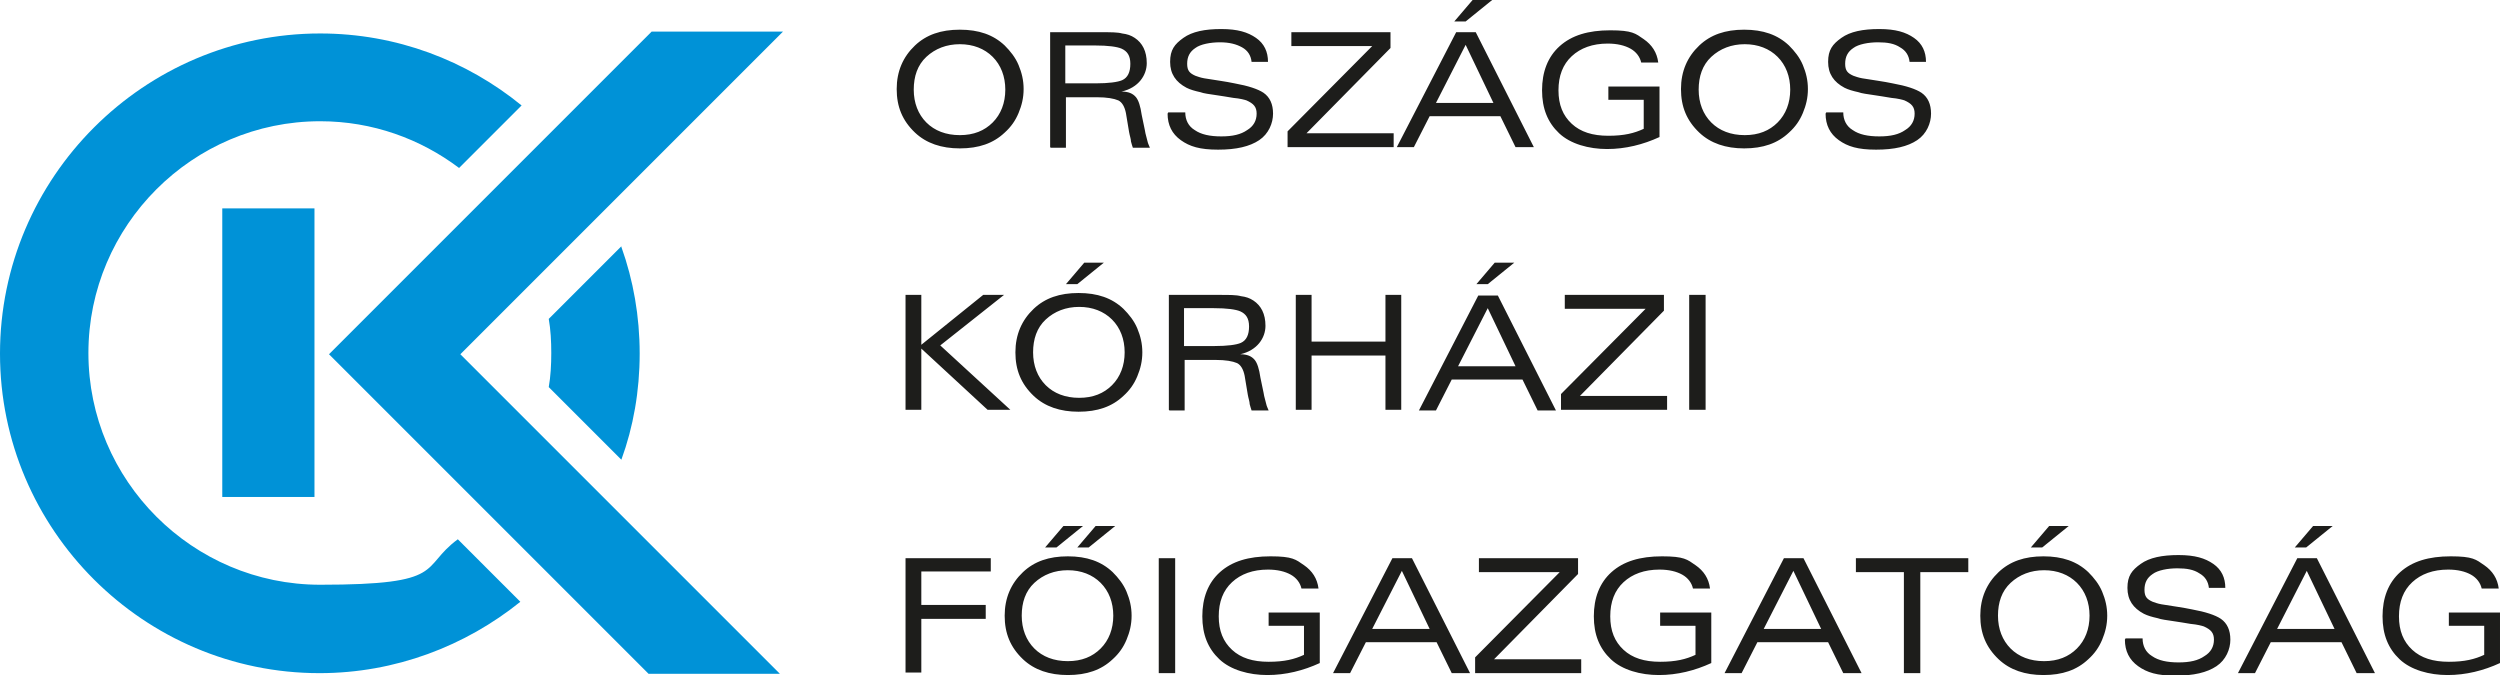
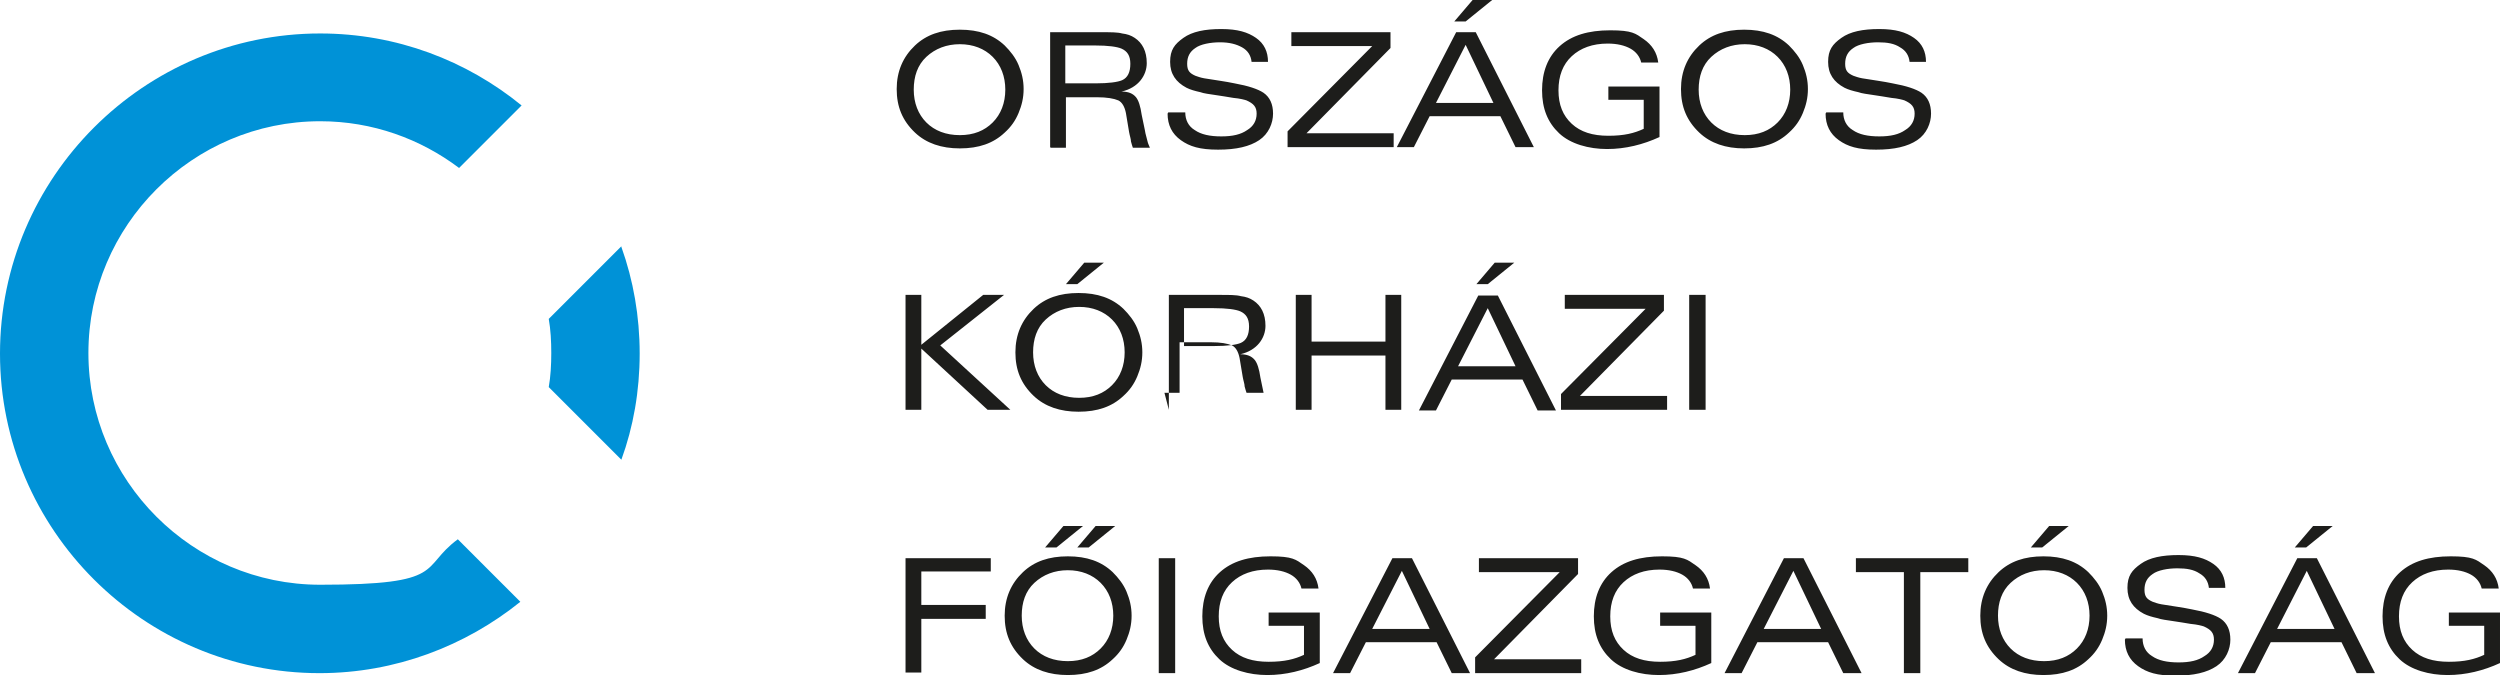
<svg xmlns="http://www.w3.org/2000/svg" id="Layer_1" version="1.1" viewBox="0 0 395.9 106.9">
  <defs>
    <style>
      .st0 {
        fill: #0092d7;
      }

      .st0, .st1 {
        fill-rule: evenodd;
      }

      .st1 {
        fill: #1d1d1b;
      }
    </style>
  </defs>
-   <path class="st1" d="M152,23.5c-2.9,0-5.3-.8-7.1-2.5-2-1.9-2.9-4.1-2.9-6.9s1-5.1,2.9-6.9c1.8-1.7,4.1-2.5,7.1-2.5s5.3.8,7.1,2.5c.9.9,1.7,1.9,2.2,3.1.5,1.2.8,2.4.8,3.8s-.3,2.6-.8,3.8c-.5,1.2-1.2,2.2-2.2,3.1-1.8,1.7-4.1,2.5-7.1,2.5h0ZM159.2,14.2c0-2.1-.7-3.9-2-5.2-1.3-1.3-3.1-2-5.2-2s-3.9.7-5.3,2c-1.4,1.3-2,3.1-2,5.2s.7,3.9,2,5.2c1.3,1.3,3.1,2,5.3,2s3.9-.7,5.2-2c1.3-1.3,2-3.1,2-5.2h0ZM166.3,23.3V5.1h8.1c1.5,0,2.6,0,3.3.2.8.1,1.4.3,2,.7,1.2.8,1.9,2.1,1.9,4s-1.3,3.9-4,4.5c1.1,0,1.8.3,2.3.9.4.5.7,1.4.9,2.8l.5,2.4c.1.7.3,1.2.4,1.7.1.5.3.8.4,1.1h-2.7c-.1-.3-.2-.6-.3-1,0-.4-.2-.9-.3-1.5l-.5-3c-.2-1-.6-1.7-1.2-2-.7-.3-1.8-.5-3.4-.5h-4.9v8h-2.4ZM168.7,13.2h4.8c2.1,0,3.5-.2,4.2-.5.9-.4,1.3-1.3,1.3-2.6s-.5-2-1.4-2.4c-.7-.3-2.1-.5-4.2-.5h-4.7v6h0ZM185,17.8h2.7c0,1.2.5,2.2,1.5,2.8,1,.7,2.4,1,4.2,1s3.1-.3,4.1-1c1-.6,1.5-1.5,1.5-2.6s-.5-1.6-1.6-2.1c-.3-.1-1-.3-2.1-.4-1.1-.2-1.9-.3-2.5-.4-1.3-.2-2.2-.3-2.7-.5-.9-.2-1.6-.4-2.2-.7-1.7-.9-2.6-2.2-2.6-4.1s.7-2.8,2.1-3.8c1.4-1,3.4-1.4,6-1.4s4.2.5,5.5,1.4c1.3.9,1.9,2.2,1.9,3.8h-2.6c-.1-1-.6-1.8-1.5-2.3s-2-.8-3.5-.8-3.1.3-3.9.9c-.9.6-1.3,1.4-1.3,2.5s.4,1.5,1.3,1.9c.3.1.8.3,1.4.4,1.8.3,3.4.5,4.8.8,2.2.4,3.7.9,4.6,1.5,1,.7,1.5,1.8,1.5,3.3s-.7,3.2-2.2,4.2c-1.5,1-3.6,1.5-6.5,1.5s-4.5-.5-5.9-1.5c-1.4-1-2.1-2.4-2.1-4.2h0ZM203.9,23.3v-2.5l13.4-13.5h-12.8v-2.2h15.7v2.5l-13.3,13.5h13.8v2.2h-16.7ZM227.4,16.3h9.1l-4.4-9.2-4.7,9.2h0ZM221.2,23.3l9.4-18.2h3.1l9.2,18.2h-2.9s-2.4-4.9-2.4-4.9h-11.2l-2.5,4.9h-2.7ZM230.3,3.4l2.9-3.4h3.1l-4.2,3.4h-1.7ZM262.8,21.7c-2.6,1.2-5.4,1.9-8.3,1.9s-5.8-.8-7.6-2.5c-1.8-1.7-2.7-3.9-2.7-6.8s.9-5.3,2.8-7c1.9-1.7,4.5-2.5,8-2.5s4,.5,5.3,1.4c1.3.9,2.1,2.1,2.3,3.7h-2.7c-.2-.9-.8-1.7-1.7-2.2-.9-.5-2.1-.8-3.6-.8-2.4,0-4.3.7-5.7,2-1.4,1.3-2.1,3.1-2.1,5.4s.7,4,2.1,5.3c1.4,1.3,3.3,1.9,5.8,1.9s4.1-.4,5.6-1.1v-4.6h-5.6v-2.1h8.1v7.9h0ZM276.2,23.5c-2.9,0-5.3-.8-7.1-2.5-2-1.9-2.9-4.1-2.9-6.9s1-5.1,2.9-6.9c1.8-1.7,4.1-2.5,7.1-2.5s5.3.8,7.1,2.5c.9.9,1.7,1.9,2.2,3.1.5,1.2.8,2.4.8,3.8s-.3,2.6-.8,3.8c-.5,1.2-1.2,2.2-2.2,3.1-1.8,1.7-4.1,2.5-7.1,2.5h0ZM283.5,14.2c0-2.1-.7-3.9-2-5.2-1.3-1.3-3.1-2-5.2-2s-3.9.7-5.3,2c-1.4,1.3-2,3.1-2,5.2s.7,3.9,2,5.2c1.3,1.3,3.1,2,5.3,2s3.9-.7,5.2-2c1.3-1.3,2-3.1,2-5.2h0ZM289.2,17.8h2.7c0,1.2.5,2.2,1.5,2.8,1,.7,2.4,1,4.2,1s3.1-.3,4.1-1c1-.6,1.5-1.5,1.5-2.6s-.5-1.6-1.6-2.1c-.3-.1-1-.3-2.1-.4-1.1-.2-1.9-.3-2.5-.4-1.3-.2-2.2-.3-2.7-.5-.9-.2-1.6-.4-2.2-.7-1.7-.9-2.6-2.2-2.6-4.1s.7-2.8,2.1-3.8c1.4-1,3.4-1.4,6-1.4s4.2.5,5.5,1.4c1.3.9,1.9,2.2,1.9,3.8h-2.6c-.1-1-.6-1.8-1.5-2.3-.9-.6-2-.8-3.5-.8s-3.1.3-3.9.9c-.9.6-1.3,1.4-1.3,2.5s.4,1.5,1.3,1.9c.3.1.8.3,1.4.4,1.8.3,3.4.5,4.8.8,2.2.4,3.7.9,4.6,1.5,1,.7,1.5,1.8,1.5,3.3s-.7,3.2-2.2,4.2c-1.5,1-3.6,1.5-6.5,1.5s-4.5-.5-5.9-1.5c-1.4-1-2.1-2.4-2.1-4.2h0ZM143.4,64.9v-18.2h2.5v7.9l9.8-7.9h3.3l-10.1,8,11.1,10.2h-3.6s-10.5-9.7-10.5-9.7v9.7h-2.5ZM170.8,65.2c-2.9,0-5.3-.8-7.1-2.5-2-1.9-2.9-4.1-2.9-6.9s1-5.1,2.9-6.9c1.8-1.7,4.1-2.5,7.1-2.5s5.3.8,7.1,2.5c.9.9,1.7,1.9,2.2,3.1.5,1.2.8,2.4.8,3.8s-.3,2.6-.8,3.8c-.5,1.2-1.2,2.2-2.2,3.1-1.8,1.7-4.1,2.5-7.1,2.5h0ZM178.1,55.8c0-2.1-.7-3.9-2-5.2-1.3-1.3-3.1-2-5.2-2s-3.9.7-5.3,2c-1.4,1.3-2,3.1-2,5.2s.7,3.9,2,5.2c1.3,1.3,3.1,2,5.3,2s3.9-.7,5.2-2c1.3-1.3,2-3.1,2-5.2h0ZM168.8,45l2.9-3.4h3.1l-4.2,3.4h-1.7ZM185.1,64.9v-18.2h8.1c1.5,0,2.6,0,3.3.2.8.1,1.4.3,2,.7,1.2.8,1.9,2.1,1.9,4s-1.3,3.9-4,4.5c1.1,0,1.8.3,2.3.9.4.5.7,1.4.9,2.8l.5,2.4c.1.7.3,1.2.4,1.7.1.5.3.8.4,1.1h-2.7c-.1-.3-.2-.6-.3-1,0-.4-.2-.9-.3-1.5l-.5-3c-.2-1-.6-1.7-1.2-2-.7-.3-1.8-.5-3.4-.5h-4.9v8h-2.4ZM187.5,54.8h4.8c2.1,0,3.5-.2,4.2-.5.9-.4,1.3-1.3,1.3-2.6s-.5-2-1.4-2.4c-.7-.3-2.1-.5-4.2-.5h-4.7v6h0ZM207.7,64.9h-2.5v-18.2h2.5v7.4h11.7v-7.4h2.5v18.2h-2.5v-8.6h-11.7v8.6h0ZM230.9,58h9.1l-4.4-9.2-4.7,9.2h0ZM224.7,65l9.4-18.2h3.1l9.2,18.2h-2.9s-2.4-4.9-2.4-4.9h-11.2l-2.5,4.9h-2.7ZM233.8,45l2.9-3.4h3.1l-4.2,3.4h-1.7ZM247.2,64.9v-2.5l13.4-13.5h-12.8v-2.2h15.7v2.5l-13.3,13.5h13.8v2.2h-16.7ZM267.5,64.9v-18.2h2.6v18.2h-2.6ZM143.4,106.6v-18.2h13.5v2.1h-11v5.3h10.2v2.2h-10.2v8.5h-2.5ZM169.1,106.9c-2.9,0-5.3-.8-7.1-2.5-2-1.9-2.9-4.1-2.9-6.9s1-5.1,2.9-6.9c1.8-1.7,4.1-2.5,7.1-2.5s5.3.8,7.1,2.5c.9.9,1.7,1.9,2.2,3.1.5,1.2.8,2.4.8,3.8s-.3,2.6-.8,3.8c-.5,1.2-1.2,2.2-2.2,3.1-1.8,1.7-4.1,2.5-7.1,2.5h0ZM176.3,97.5c0-2.1-.7-3.9-2-5.2-1.3-1.3-3.1-2-5.2-2s-3.9.7-5.3,2c-1.4,1.3-2,3.1-2,5.2s.7,3.9,2,5.2c1.3,1.3,3.1,2,5.3,2s3.9-.7,5.2-2c1.3-1.3,2-3.1,2-5.2h0ZM170.6,86.7l2.9-3.4h3.1l-4.2,3.4h-1.7ZM165.5,86.7l2.9-3.4h3.1l-4.2,3.4h-1.7ZM183.5,106.6v-18.2h2.6v18.2h-2.6ZM209,105c-2.6,1.2-5.4,1.9-8.3,1.9s-5.8-.8-7.6-2.5c-1.8-1.7-2.7-3.9-2.7-6.8s.9-5.3,2.8-7c1.9-1.7,4.5-2.5,8-2.5s4,.5,5.3,1.4c1.3.9,2.1,2.1,2.3,3.7h-2.7c-.2-.9-.8-1.7-1.7-2.2-.9-.5-2.1-.8-3.6-.8-2.4,0-4.3.7-5.7,2-1.4,1.3-2.1,3.1-2.1,5.4s.7,4,2.1,5.3c1.4,1.3,3.3,1.9,5.8,1.9s4.1-.4,5.6-1.1v-4.6h-5.6v-2.1h8.1v7.9h0ZM217.3,99.6h9.1l-4.4-9.2-4.7,9.2h0ZM211.1,106.6l9.4-18.2h3.1l9.2,18.2h-2.9s-2.4-4.9-2.4-4.9h-11.2l-2.5,4.9h-2.7ZM233.6,106.6v-2.5l13.4-13.5h-12.8v-2.2h15.7v2.5l-13.3,13.5h13.8v2.2h-16.7ZM271,105c-2.6,1.2-5.4,1.9-8.3,1.9s-5.8-.8-7.6-2.5c-1.8-1.7-2.7-3.9-2.7-6.8s.9-5.3,2.8-7c1.9-1.7,4.5-2.5,8-2.5s4,.5,5.3,1.4c1.3.9,2.1,2.1,2.3,3.7h-2.7c-.2-.9-.8-1.7-1.7-2.2-.9-.5-2.1-.8-3.6-.8-2.4,0-4.3.7-5.7,2-1.4,1.3-2.1,3.1-2.1,5.4s.7,4,2.1,5.3c1.4,1.3,3.3,1.9,5.8,1.9s4.1-.4,5.6-1.1v-4.6h-5.6v-2.1h8.1v7.9h0ZM279.3,99.6h9.1l-4.4-9.2-4.7,9.2h0ZM273.1,106.6l9.4-18.2h3.1l9.2,18.2h-2.9s-2.4-4.9-2.4-4.9h-11.2l-2.5,4.9h-2.7ZM293.9,90.6v-2.2h17.8v2.2h-7.6v16h-2.6v-16h-7.6ZM323.6,106.9c-2.9,0-5.3-.8-7.1-2.5-2-1.9-2.9-4.1-2.9-6.9s1-5.1,2.9-6.9c1.8-1.7,4.1-2.5,7.1-2.5s5.3.8,7.1,2.5c.9.9,1.7,1.9,2.2,3.1.5,1.2.8,2.4.8,3.8s-.3,2.6-.8,3.8c-.5,1.2-1.2,2.2-2.2,3.1-1.8,1.7-4.1,2.5-7.1,2.5h0ZM330.9,97.5c0-2.1-.7-3.9-2-5.2-1.3-1.3-3.1-2-5.2-2s-3.9.7-5.3,2c-1.4,1.3-2,3.1-2,5.2s.7,3.9,2,5.2c1.3,1.3,3.1,2,5.3,2s3.9-.7,5.2-2c1.3-1.3,2-3.1,2-5.2h0ZM321.6,86.7l2.9-3.4h3.1l-4.2,3.4h-1.7ZM336.6,101.1h2.7c0,1.2.5,2.2,1.5,2.8,1,.7,2.4,1,4.2,1s3.1-.3,4.1-1c1-.6,1.5-1.5,1.5-2.6s-.5-1.6-1.6-2.1c-.3-.1-1-.3-2.1-.4-1.1-.2-1.9-.3-2.5-.4-1.3-.2-2.2-.3-2.7-.5-.9-.2-1.6-.4-2.2-.7-1.7-.9-2.6-2.2-2.6-4.1s.7-2.8,2.1-3.8c1.4-1,3.4-1.4,6-1.4s4.2.5,5.5,1.4c1.3.9,1.9,2.2,1.9,3.8h-2.6c-.1-1-.6-1.8-1.5-2.3-.9-.6-2-.8-3.5-.8s-3.1.3-3.9.9c-.9.6-1.3,1.4-1.3,2.5s.4,1.5,1.3,1.9c.3.1.8.3,1.4.4,1.8.3,3.4.5,4.8.8,2.2.4,3.7.9,4.6,1.5,1,.7,1.5,1.8,1.5,3.3s-.7,3.2-2.2,4.2c-1.5,1-3.6,1.5-6.5,1.5s-4.5-.5-5.9-1.5c-1.4-1-2.1-2.4-2.1-4.2h0ZM360.6,99.6h9.1l-4.4-9.2-4.7,9.2h0ZM354.4,106.6l9.4-18.2h3.1l9.2,18.2h-2.9s-2.4-4.9-2.4-4.9h-11.2l-2.5,4.9h-2.7ZM363.4,86.7l2.9-3.4h3.1l-4.2,3.4h-1.7ZM395.9,105c-2.6,1.2-5.4,1.9-8.3,1.9s-5.8-.8-7.6-2.5c-1.8-1.7-2.7-3.9-2.7-6.8s.9-5.3,2.8-7c1.9-1.7,4.5-2.5,8-2.5s4,.5,5.3,1.4c1.3.9,2.1,2.1,2.3,3.7h-2.7c-.2-.9-.8-1.7-1.7-2.2-.9-.5-2.1-.8-3.6-.8-2.4,0-4.3.7-5.7,2-1.4,1.3-2.1,3.1-2.1,5.4s.7,4,2.1,5.3c1.4,1.3,3.3,1.9,5.8,1.9s4.1-.4,5.6-1.1v-4.6h-5.6v-2.1h8.1v7.9h0Z" />
+   <path class="st1" d="M152,23.5c-2.9,0-5.3-.8-7.1-2.5-2-1.9-2.9-4.1-2.9-6.9s1-5.1,2.9-6.9c1.8-1.7,4.1-2.5,7.1-2.5s5.3.8,7.1,2.5c.9.9,1.7,1.9,2.2,3.1.5,1.2.8,2.4.8,3.8s-.3,2.6-.8,3.8c-.5,1.2-1.2,2.2-2.2,3.1-1.8,1.7-4.1,2.5-7.1,2.5h0ZM159.2,14.2c0-2.1-.7-3.9-2-5.2-1.3-1.3-3.1-2-5.2-2s-3.9.7-5.3,2c-1.4,1.3-2,3.1-2,5.2s.7,3.9,2,5.2c1.3,1.3,3.1,2,5.3,2s3.9-.7,5.2-2c1.3-1.3,2-3.1,2-5.2h0ZM166.3,23.3V5.1h8.1c1.5,0,2.6,0,3.3.2.8.1,1.4.3,2,.7,1.2.8,1.9,2.1,1.9,4s-1.3,3.9-4,4.5c1.1,0,1.8.3,2.3.9.4.5.7,1.4.9,2.8l.5,2.4c.1.7.3,1.2.4,1.7.1.5.3.8.4,1.1h-2.7c-.1-.3-.2-.6-.3-1,0-.4-.2-.9-.3-1.5l-.5-3c-.2-1-.6-1.7-1.2-2-.7-.3-1.8-.5-3.4-.5h-4.9v8h-2.4ZM168.7,13.2h4.8c2.1,0,3.5-.2,4.2-.5.9-.4,1.3-1.3,1.3-2.6s-.5-2-1.4-2.4c-.7-.3-2.1-.5-4.2-.5h-4.7v6h0ZM185,17.8h2.7c0,1.2.5,2.2,1.5,2.8,1,.7,2.4,1,4.2,1s3.1-.3,4.1-1c1-.6,1.5-1.5,1.5-2.6s-.5-1.6-1.6-2.1c-.3-.1-1-.3-2.1-.4-1.1-.2-1.9-.3-2.5-.4-1.3-.2-2.2-.3-2.7-.5-.9-.2-1.6-.4-2.2-.7-1.7-.9-2.6-2.2-2.6-4.1s.7-2.8,2.1-3.8c1.4-1,3.4-1.4,6-1.4s4.2.5,5.5,1.4c1.3.9,1.9,2.2,1.9,3.8h-2.6c-.1-1-.6-1.8-1.5-2.3s-2-.8-3.5-.8-3.1.3-3.9.9c-.9.6-1.3,1.4-1.3,2.5s.4,1.5,1.3,1.9c.3.1.8.3,1.4.4,1.8.3,3.4.5,4.8.8,2.2.4,3.7.9,4.6,1.5,1,.7,1.5,1.8,1.5,3.3s-.7,3.2-2.2,4.2c-1.5,1-3.6,1.5-6.5,1.5s-4.5-.5-5.9-1.5c-1.4-1-2.1-2.4-2.1-4.2h0ZM203.9,23.3v-2.5l13.4-13.5h-12.8v-2.2h15.7v2.5l-13.3,13.5h13.8v2.2h-16.7ZM227.4,16.3h9.1l-4.4-9.2-4.7,9.2h0ZM221.2,23.3l9.4-18.2h3.1l9.2,18.2h-2.9s-2.4-4.9-2.4-4.9h-11.2l-2.5,4.9h-2.7ZM230.3,3.4l2.9-3.4h3.1l-4.2,3.4h-1.7ZM262.8,21.7c-2.6,1.2-5.4,1.9-8.3,1.9s-5.8-.8-7.6-2.5c-1.8-1.7-2.7-3.9-2.7-6.8s.9-5.3,2.8-7c1.9-1.7,4.5-2.5,8-2.5s4,.5,5.3,1.4c1.3.9,2.1,2.1,2.3,3.7h-2.7c-.2-.9-.8-1.7-1.7-2.2-.9-.5-2.1-.8-3.6-.8-2.4,0-4.3.7-5.7,2-1.4,1.3-2.1,3.1-2.1,5.4s.7,4,2.1,5.3c1.4,1.3,3.3,1.9,5.8,1.9s4.1-.4,5.6-1.1v-4.6h-5.6v-2.1h8.1v7.9h0ZM276.2,23.5c-2.9,0-5.3-.8-7.1-2.5-2-1.9-2.9-4.1-2.9-6.9s1-5.1,2.9-6.9c1.8-1.7,4.1-2.5,7.1-2.5s5.3.8,7.1,2.5c.9.9,1.7,1.9,2.2,3.1.5,1.2.8,2.4.8,3.8s-.3,2.6-.8,3.8c-.5,1.2-1.2,2.2-2.2,3.1-1.8,1.7-4.1,2.5-7.1,2.5h0ZM283.5,14.2c0-2.1-.7-3.9-2-5.2-1.3-1.3-3.1-2-5.2-2s-3.9.7-5.3,2c-1.4,1.3-2,3.1-2,5.2s.7,3.9,2,5.2c1.3,1.3,3.1,2,5.3,2s3.9-.7,5.2-2c1.3-1.3,2-3.1,2-5.2h0ZM289.2,17.8h2.7c0,1.2.5,2.2,1.5,2.8,1,.7,2.4,1,4.2,1s3.1-.3,4.1-1c1-.6,1.5-1.5,1.5-2.6s-.5-1.6-1.6-2.1c-.3-.1-1-.3-2.1-.4-1.1-.2-1.9-.3-2.5-.4-1.3-.2-2.2-.3-2.7-.5-.9-.2-1.6-.4-2.2-.7-1.7-.9-2.6-2.2-2.6-4.1s.7-2.8,2.1-3.8c1.4-1,3.4-1.4,6-1.4s4.2.5,5.5,1.4c1.3.9,1.9,2.2,1.9,3.8h-2.6c-.1-1-.6-1.8-1.5-2.3-.9-.6-2-.8-3.5-.8s-3.1.3-3.9.9c-.9.6-1.3,1.4-1.3,2.5s.4,1.5,1.3,1.9c.3.1.8.3,1.4.4,1.8.3,3.4.5,4.8.8,2.2.4,3.7.9,4.6,1.5,1,.7,1.5,1.8,1.5,3.3s-.7,3.2-2.2,4.2c-1.5,1-3.6,1.5-6.5,1.5s-4.5-.5-5.9-1.5c-1.4-1-2.1-2.4-2.1-4.2h0ZM143.4,64.9v-18.2h2.5v7.9l9.8-7.9h3.3l-10.1,8,11.1,10.2h-3.6s-10.5-9.7-10.5-9.7v9.7h-2.5ZM170.8,65.2c-2.9,0-5.3-.8-7.1-2.5-2-1.9-2.9-4.1-2.9-6.9s1-5.1,2.9-6.9c1.8-1.7,4.1-2.5,7.1-2.5s5.3.8,7.1,2.5c.9.9,1.7,1.9,2.2,3.1.5,1.2.8,2.4.8,3.8s-.3,2.6-.8,3.8c-.5,1.2-1.2,2.2-2.2,3.1-1.8,1.7-4.1,2.5-7.1,2.5h0ZM178.1,55.8c0-2.1-.7-3.9-2-5.2-1.3-1.3-3.1-2-5.2-2s-3.9.7-5.3,2c-1.4,1.3-2,3.1-2,5.2s.7,3.9,2,5.2c1.3,1.3,3.1,2,5.3,2s3.9-.7,5.2-2c1.3-1.3,2-3.1,2-5.2h0ZM168.8,45l2.9-3.4h3.1l-4.2,3.4h-1.7ZM185.1,64.9v-18.2h8.1c1.5,0,2.6,0,3.3.2.8.1,1.4.3,2,.7,1.2.8,1.9,2.1,1.9,4s-1.3,3.9-4,4.5c1.1,0,1.8.3,2.3.9.4.5.7,1.4.9,2.8l.5,2.4h-2.7c-.1-.3-.2-.6-.3-1,0-.4-.2-.9-.3-1.5l-.5-3c-.2-1-.6-1.7-1.2-2-.7-.3-1.8-.5-3.4-.5h-4.9v8h-2.4ZM187.5,54.8h4.8c2.1,0,3.5-.2,4.2-.5.9-.4,1.3-1.3,1.3-2.6s-.5-2-1.4-2.4c-.7-.3-2.1-.5-4.2-.5h-4.7v6h0ZM207.7,64.9h-2.5v-18.2h2.5v7.4h11.7v-7.4h2.5v18.2h-2.5v-8.6h-11.7v8.6h0ZM230.9,58h9.1l-4.4-9.2-4.7,9.2h0ZM224.7,65l9.4-18.2h3.1l9.2,18.2h-2.9s-2.4-4.9-2.4-4.9h-11.2l-2.5,4.9h-2.7ZM233.8,45l2.9-3.4h3.1l-4.2,3.4h-1.7ZM247.2,64.9v-2.5l13.4-13.5h-12.8v-2.2h15.7v2.5l-13.3,13.5h13.8v2.2h-16.7ZM267.5,64.9v-18.2h2.6v18.2h-2.6ZM143.4,106.6v-18.2h13.5v2.1h-11v5.3h10.2v2.2h-10.2v8.5h-2.5ZM169.1,106.9c-2.9,0-5.3-.8-7.1-2.5-2-1.9-2.9-4.1-2.9-6.9s1-5.1,2.9-6.9c1.8-1.7,4.1-2.5,7.1-2.5s5.3.8,7.1,2.5c.9.9,1.7,1.9,2.2,3.1.5,1.2.8,2.4.8,3.8s-.3,2.6-.8,3.8c-.5,1.2-1.2,2.2-2.2,3.1-1.8,1.7-4.1,2.5-7.1,2.5h0ZM176.3,97.5c0-2.1-.7-3.9-2-5.2-1.3-1.3-3.1-2-5.2-2s-3.9.7-5.3,2c-1.4,1.3-2,3.1-2,5.2s.7,3.9,2,5.2c1.3,1.3,3.1,2,5.3,2s3.9-.7,5.2-2c1.3-1.3,2-3.1,2-5.2h0ZM170.6,86.7l2.9-3.4h3.1l-4.2,3.4h-1.7ZM165.5,86.7l2.9-3.4h3.1l-4.2,3.4h-1.7ZM183.5,106.6v-18.2h2.6v18.2h-2.6ZM209,105c-2.6,1.2-5.4,1.9-8.3,1.9s-5.8-.8-7.6-2.5c-1.8-1.7-2.7-3.9-2.7-6.8s.9-5.3,2.8-7c1.9-1.7,4.5-2.5,8-2.5s4,.5,5.3,1.4c1.3.9,2.1,2.1,2.3,3.7h-2.7c-.2-.9-.8-1.7-1.7-2.2-.9-.5-2.1-.8-3.6-.8-2.4,0-4.3.7-5.7,2-1.4,1.3-2.1,3.1-2.1,5.4s.7,4,2.1,5.3c1.4,1.3,3.3,1.9,5.8,1.9s4.1-.4,5.6-1.1v-4.6h-5.6v-2.1h8.1v7.9h0ZM217.3,99.6h9.1l-4.4-9.2-4.7,9.2h0ZM211.1,106.6l9.4-18.2h3.1l9.2,18.2h-2.9s-2.4-4.9-2.4-4.9h-11.2l-2.5,4.9h-2.7ZM233.6,106.6v-2.5l13.4-13.5h-12.8v-2.2h15.7v2.5l-13.3,13.5h13.8v2.2h-16.7ZM271,105c-2.6,1.2-5.4,1.9-8.3,1.9s-5.8-.8-7.6-2.5c-1.8-1.7-2.7-3.9-2.7-6.8s.9-5.3,2.8-7c1.9-1.7,4.5-2.5,8-2.5s4,.5,5.3,1.4c1.3.9,2.1,2.1,2.3,3.7h-2.7c-.2-.9-.8-1.7-1.7-2.2-.9-.5-2.1-.8-3.6-.8-2.4,0-4.3.7-5.7,2-1.4,1.3-2.1,3.1-2.1,5.4s.7,4,2.1,5.3c1.4,1.3,3.3,1.9,5.8,1.9s4.1-.4,5.6-1.1v-4.6h-5.6v-2.1h8.1v7.9h0ZM279.3,99.6h9.1l-4.4-9.2-4.7,9.2h0ZM273.1,106.6l9.4-18.2h3.1l9.2,18.2h-2.9s-2.4-4.9-2.4-4.9h-11.2l-2.5,4.9h-2.7ZM293.9,90.6v-2.2h17.8v2.2h-7.6v16h-2.6v-16h-7.6ZM323.6,106.9c-2.9,0-5.3-.8-7.1-2.5-2-1.9-2.9-4.1-2.9-6.9s1-5.1,2.9-6.9c1.8-1.7,4.1-2.5,7.1-2.5s5.3.8,7.1,2.5c.9.9,1.7,1.9,2.2,3.1.5,1.2.8,2.4.8,3.8s-.3,2.6-.8,3.8c-.5,1.2-1.2,2.2-2.2,3.1-1.8,1.7-4.1,2.5-7.1,2.5h0ZM330.9,97.5c0-2.1-.7-3.9-2-5.2-1.3-1.3-3.1-2-5.2-2s-3.9.7-5.3,2c-1.4,1.3-2,3.1-2,5.2s.7,3.9,2,5.2c1.3,1.3,3.1,2,5.3,2s3.9-.7,5.2-2c1.3-1.3,2-3.1,2-5.2h0ZM321.6,86.7l2.9-3.4h3.1l-4.2,3.4h-1.7ZM336.6,101.1h2.7c0,1.2.5,2.2,1.5,2.8,1,.7,2.4,1,4.2,1s3.1-.3,4.1-1c1-.6,1.5-1.5,1.5-2.6s-.5-1.6-1.6-2.1c-.3-.1-1-.3-2.1-.4-1.1-.2-1.9-.3-2.5-.4-1.3-.2-2.2-.3-2.7-.5-.9-.2-1.6-.4-2.2-.7-1.7-.9-2.6-2.2-2.6-4.1s.7-2.8,2.1-3.8c1.4-1,3.4-1.4,6-1.4s4.2.5,5.5,1.4c1.3.9,1.9,2.2,1.9,3.8h-2.6c-.1-1-.6-1.8-1.5-2.3-.9-.6-2-.8-3.5-.8s-3.1.3-3.9.9c-.9.6-1.3,1.4-1.3,2.5s.4,1.5,1.3,1.9c.3.1.8.3,1.4.4,1.8.3,3.4.5,4.8.8,2.2.4,3.7.9,4.6,1.5,1,.7,1.5,1.8,1.5,3.3s-.7,3.2-2.2,4.2c-1.5,1-3.6,1.5-6.5,1.5s-4.5-.5-5.9-1.5c-1.4-1-2.1-2.4-2.1-4.2h0ZM360.6,99.6h9.1l-4.4-9.2-4.7,9.2h0ZM354.4,106.6l9.4-18.2h3.1l9.2,18.2h-2.9s-2.4-4.9-2.4-4.9h-11.2l-2.5,4.9h-2.7ZM363.4,86.7l2.9-3.4h3.1l-4.2,3.4h-1.7ZM395.9,105c-2.6,1.2-5.4,1.9-8.3,1.9s-5.8-.8-7.6-2.5c-1.8-1.7-2.7-3.9-2.7-6.8s.9-5.3,2.8-7c1.9-1.7,4.5-2.5,8-2.5s4,.5,5.3,1.4c1.3.9,2.1,2.1,2.3,3.7h-2.7c-.2-.9-.8-1.7-1.7-2.2-.9-.5-2.1-.8-3.6-.8-2.4,0-4.3.7-5.7,2-1.4,1.3-2.1,3.1-2.1,5.4s.7,4,2.1,5.3c1.4,1.3,3.3,1.9,5.8,1.9s4.1-.4,5.6-1.1v-4.6h-5.6v-2.1h8.1v7.9h0Z" />
  <g>
    <path class="st0" d="M50.7,5.3c12.1,0,23.2,4.3,31.9,11.4l-9.9,9.9c-6.1-4.6-13.7-7.4-22-7.4-20.2,0-36.7,16.5-36.7,36.7s16.5,36.7,36.7,36.7,15.7-2.7,21.8-7.2l9.9,9.9c-8.7,7-19.8,11.3-31.8,11.3C22.8,106.6,0,83.9,0,56S22.8,5.3,50.7,5.3h0ZM98.4,39.1c1.9,5.3,2.9,11,2.9,16.9s-1,11.6-2.9,16.8l-11.5-11.5c.3-1.7.4-3.5.4-5.4s-.1-3.7-.4-5.4l11.5-11.5h0Z" />
-     <polygon class="st0" points="35.2 78.7 35.2 33 49.8 33 49.8 78.7 35.2 78.7 35.2 78.7" />
-     <polygon class="st0" points="52.1 56.1 103.2 5 124 5 72.9 56.1 123.5 106.7 102.7 106.7 52.1 56.1 52.1 56.1" />
  </g>
</svg>